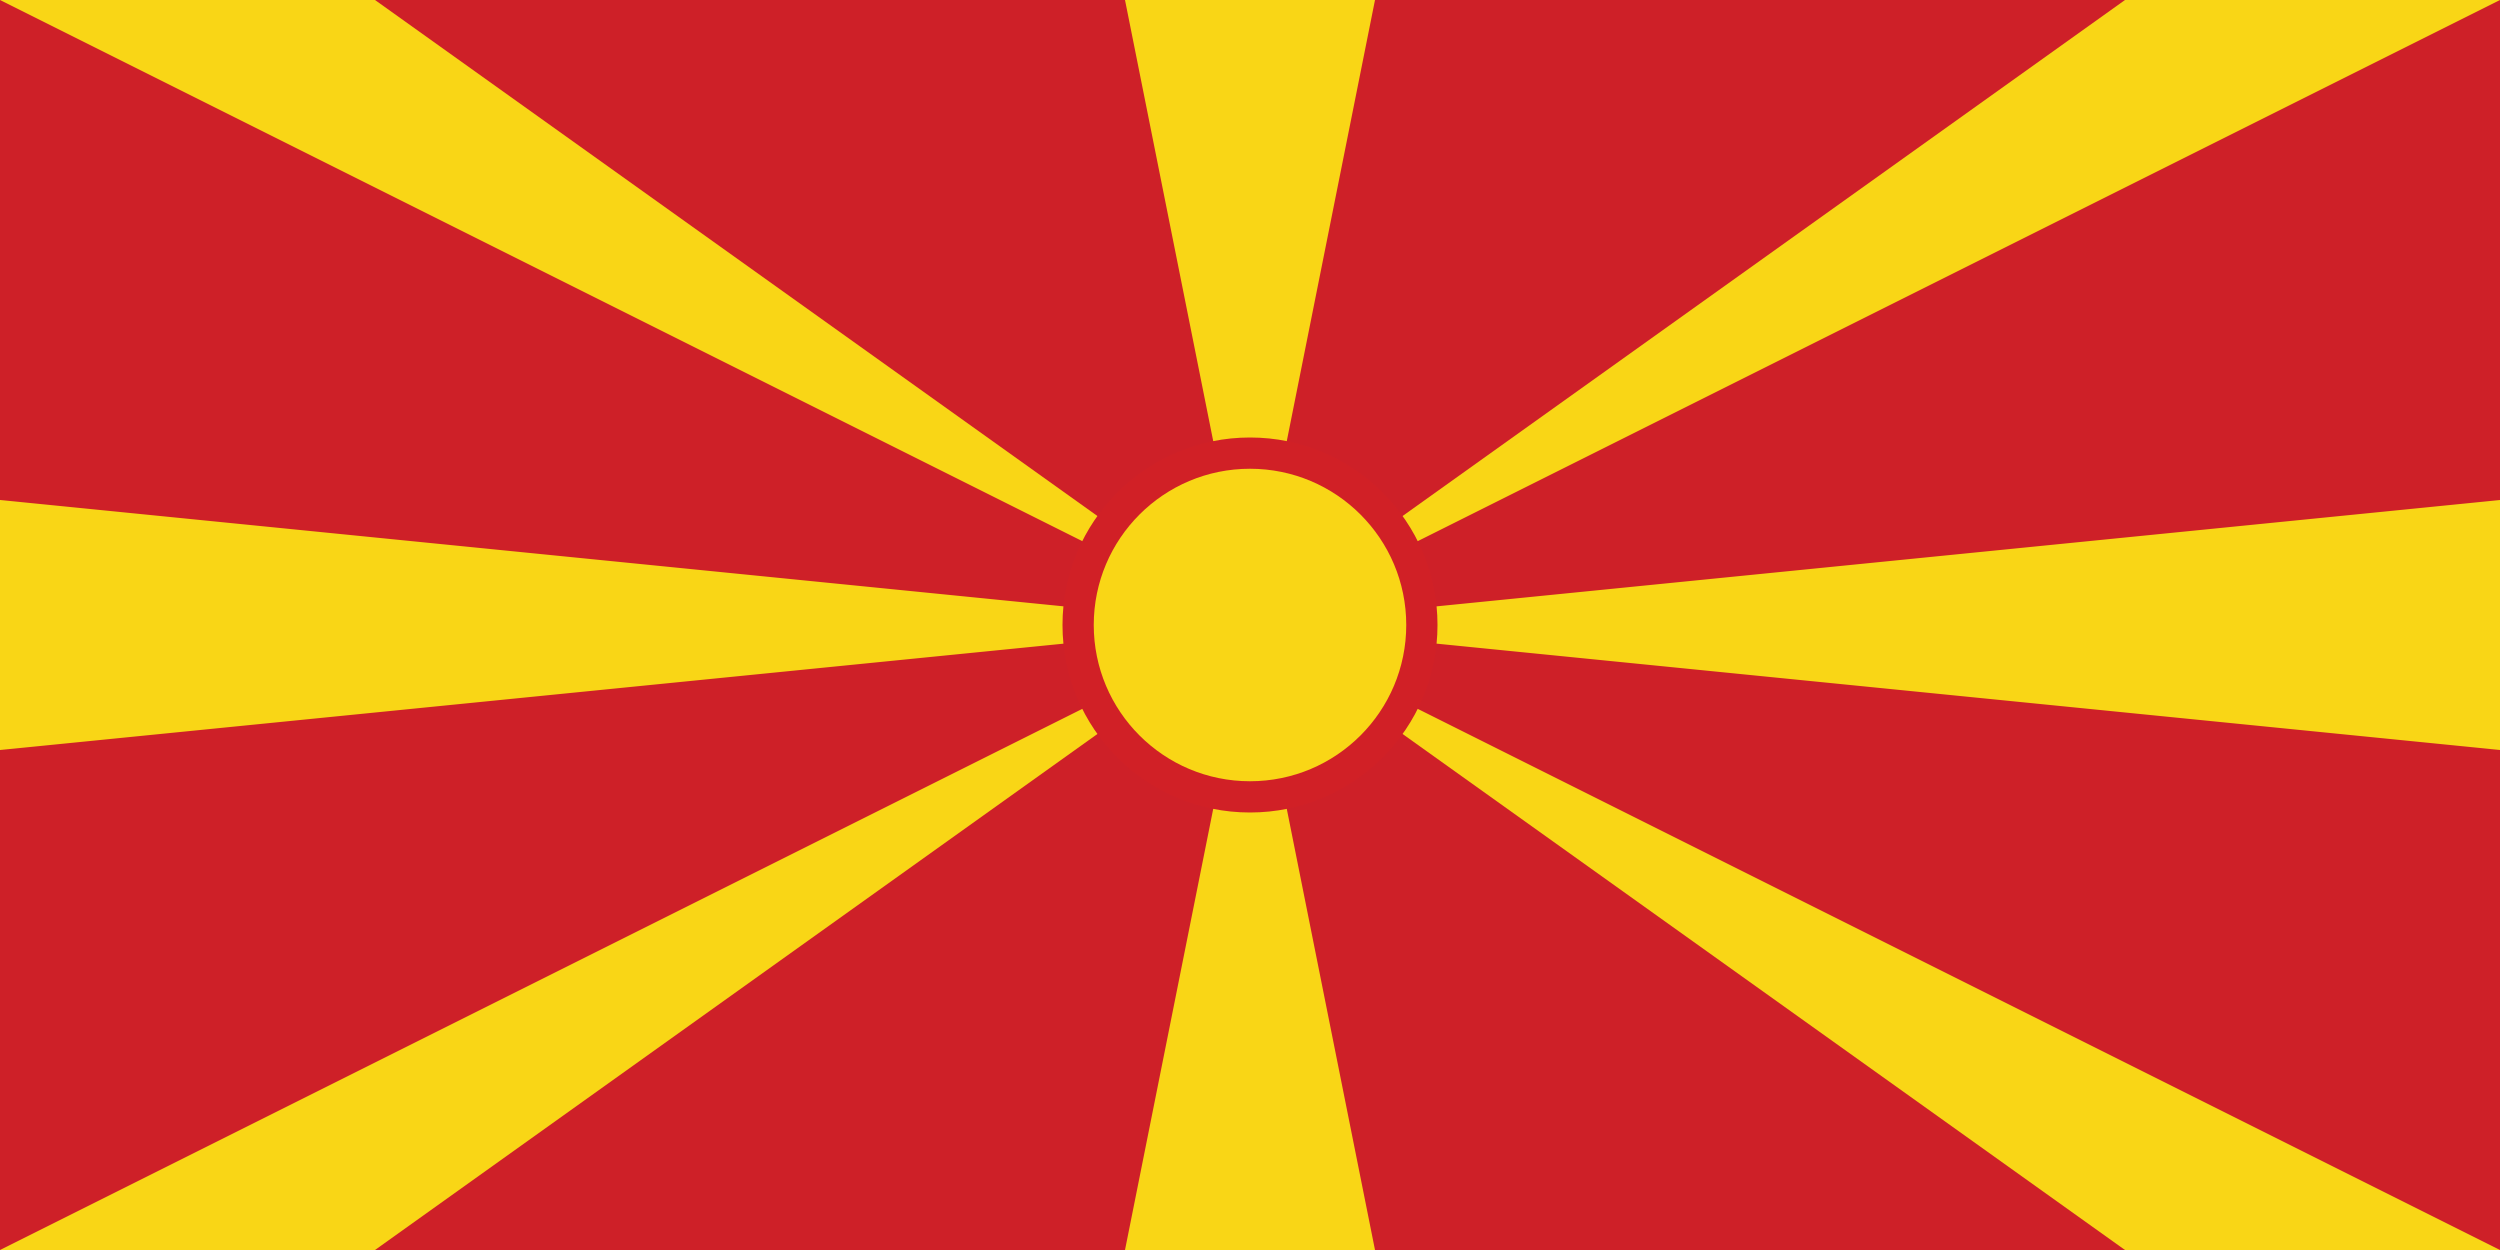
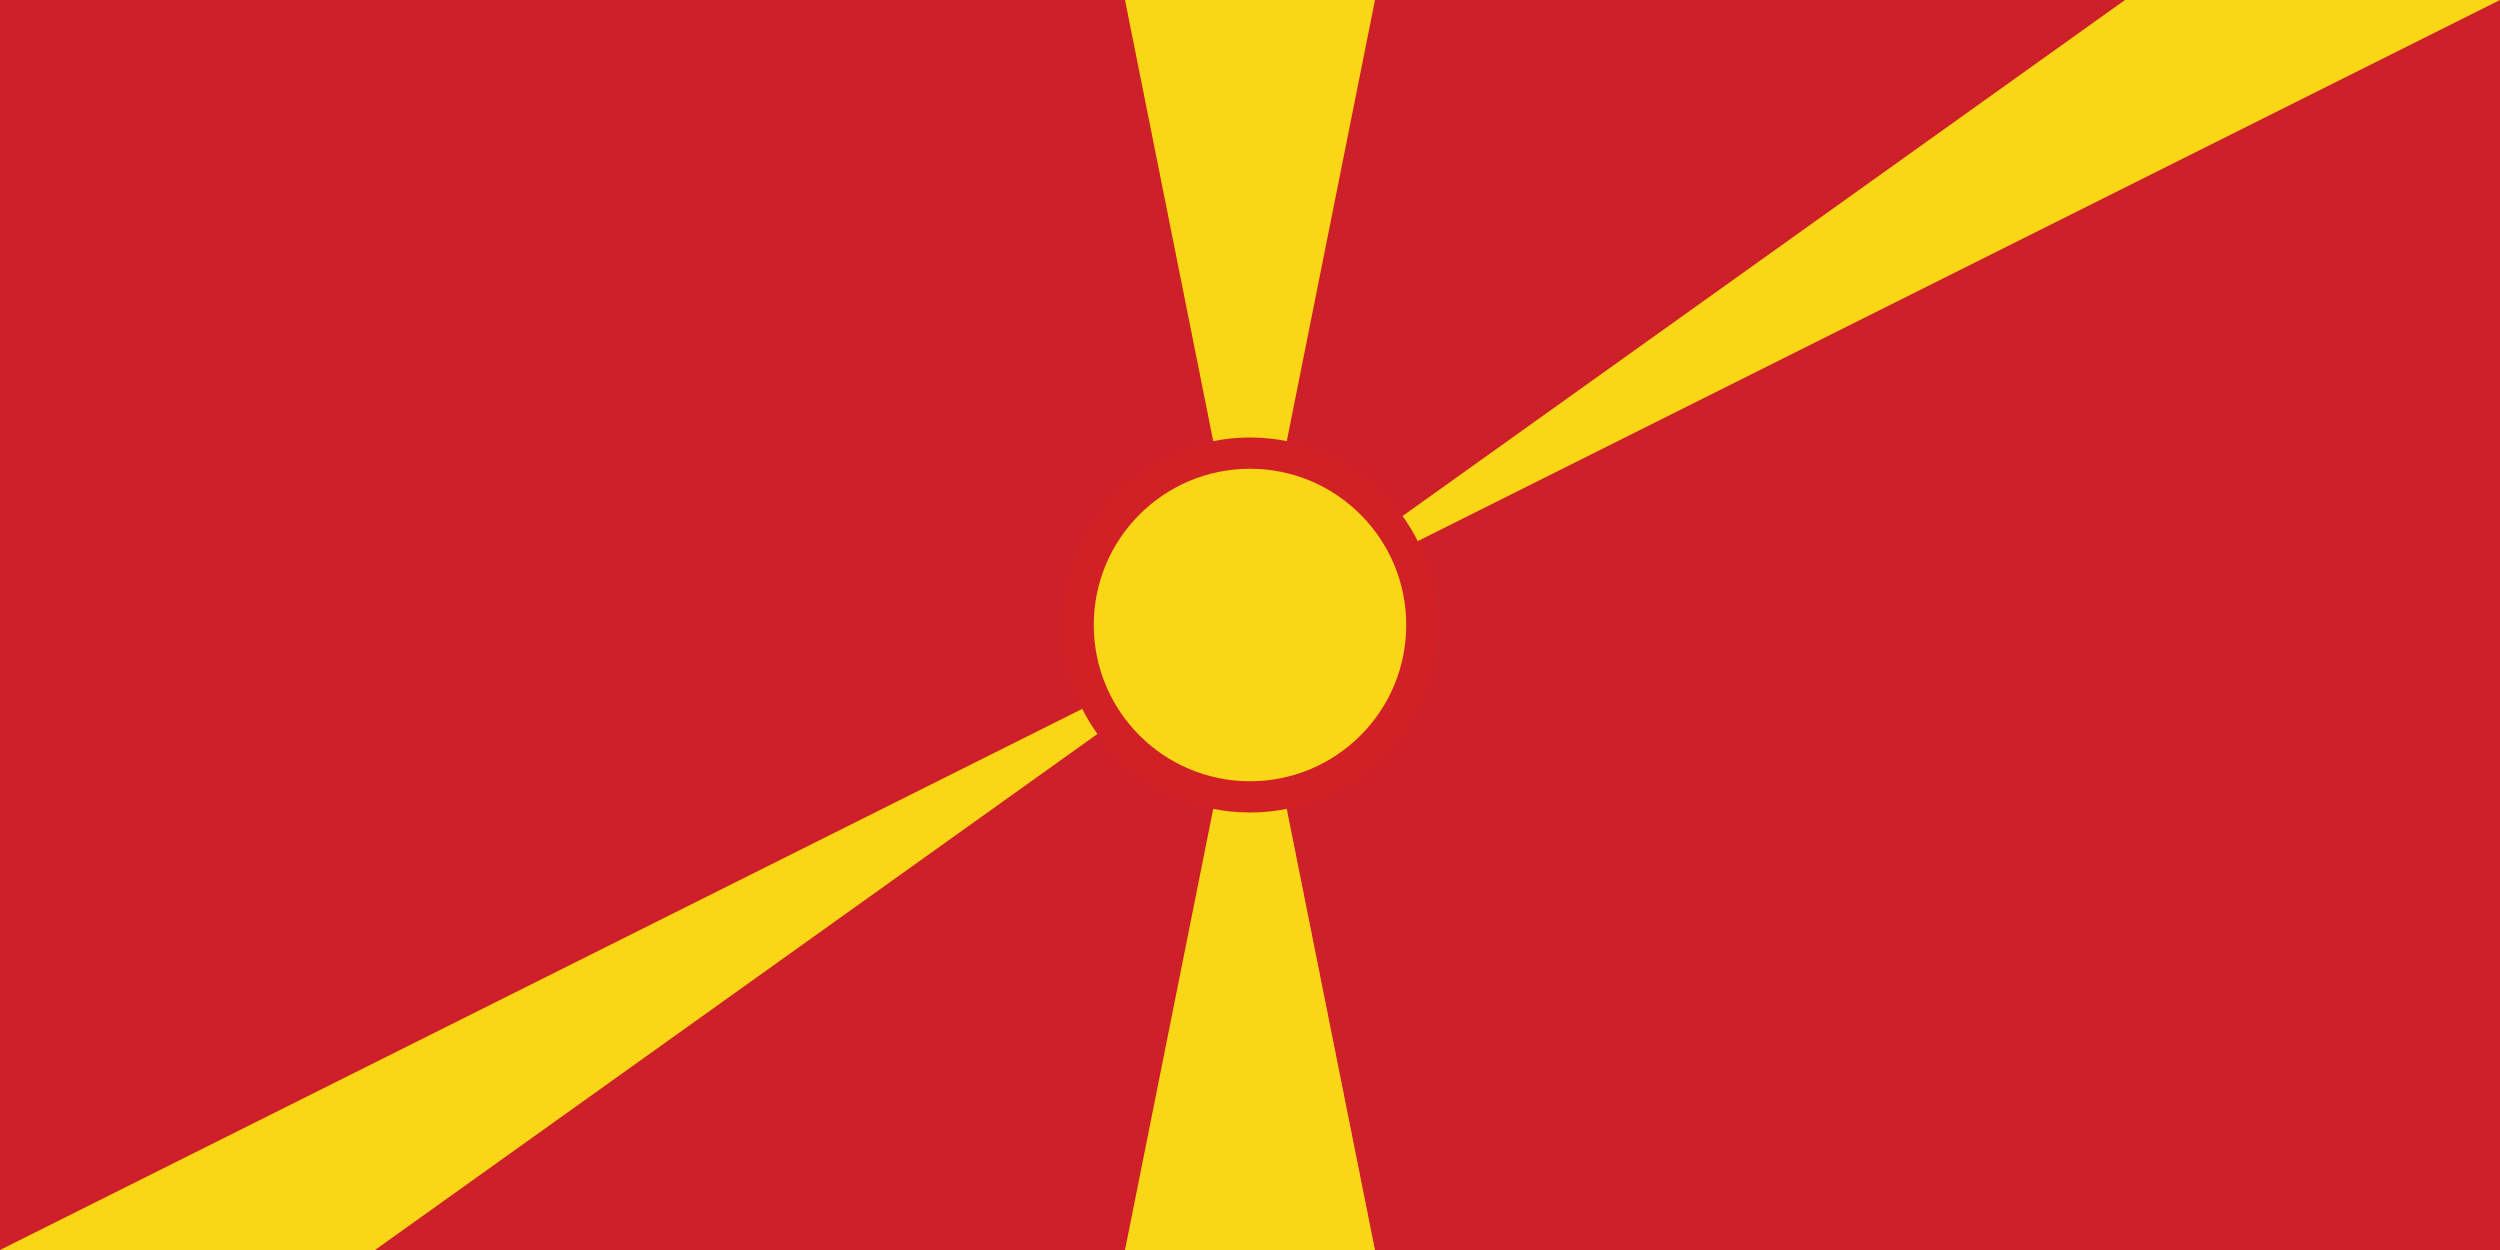
<svg xmlns="http://www.w3.org/2000/svg" version="1.1" id="Layer_1" width="500" height="250" viewBox="0 0 500 250" overflow="visible" enable-background="new 0 0 500 250" xml:space="preserve">
  <g>
    <rect id="red_background" fill="#CE2028" width="500" height="250" />
    <g>
-       <polygon id="yellow_ray_1" fill="#F9D616" points="0,0 75,0 425,250 500,250   " />
      <polygon id="yellow_ray_2" fill="#F9D616" points="225,0 275,0 225,250 275,250   " />
      <polygon id="yellow_ray_3" fill="#F9D616" points="425,0 500,0 0,250 75,250   " />
-       <polygon id="yellow_ray_4" fill="#F9D616" points="0,100 0,150 500,100 500,150   " />
    </g>
    <circle id="outer_circle" fill="#D12026" cx="250" cy="125" r="37.5" />
    <circle id="inner_circle" fill="#F9D616" cx="250" cy="125" r="31.25" />
  </g>
</svg>